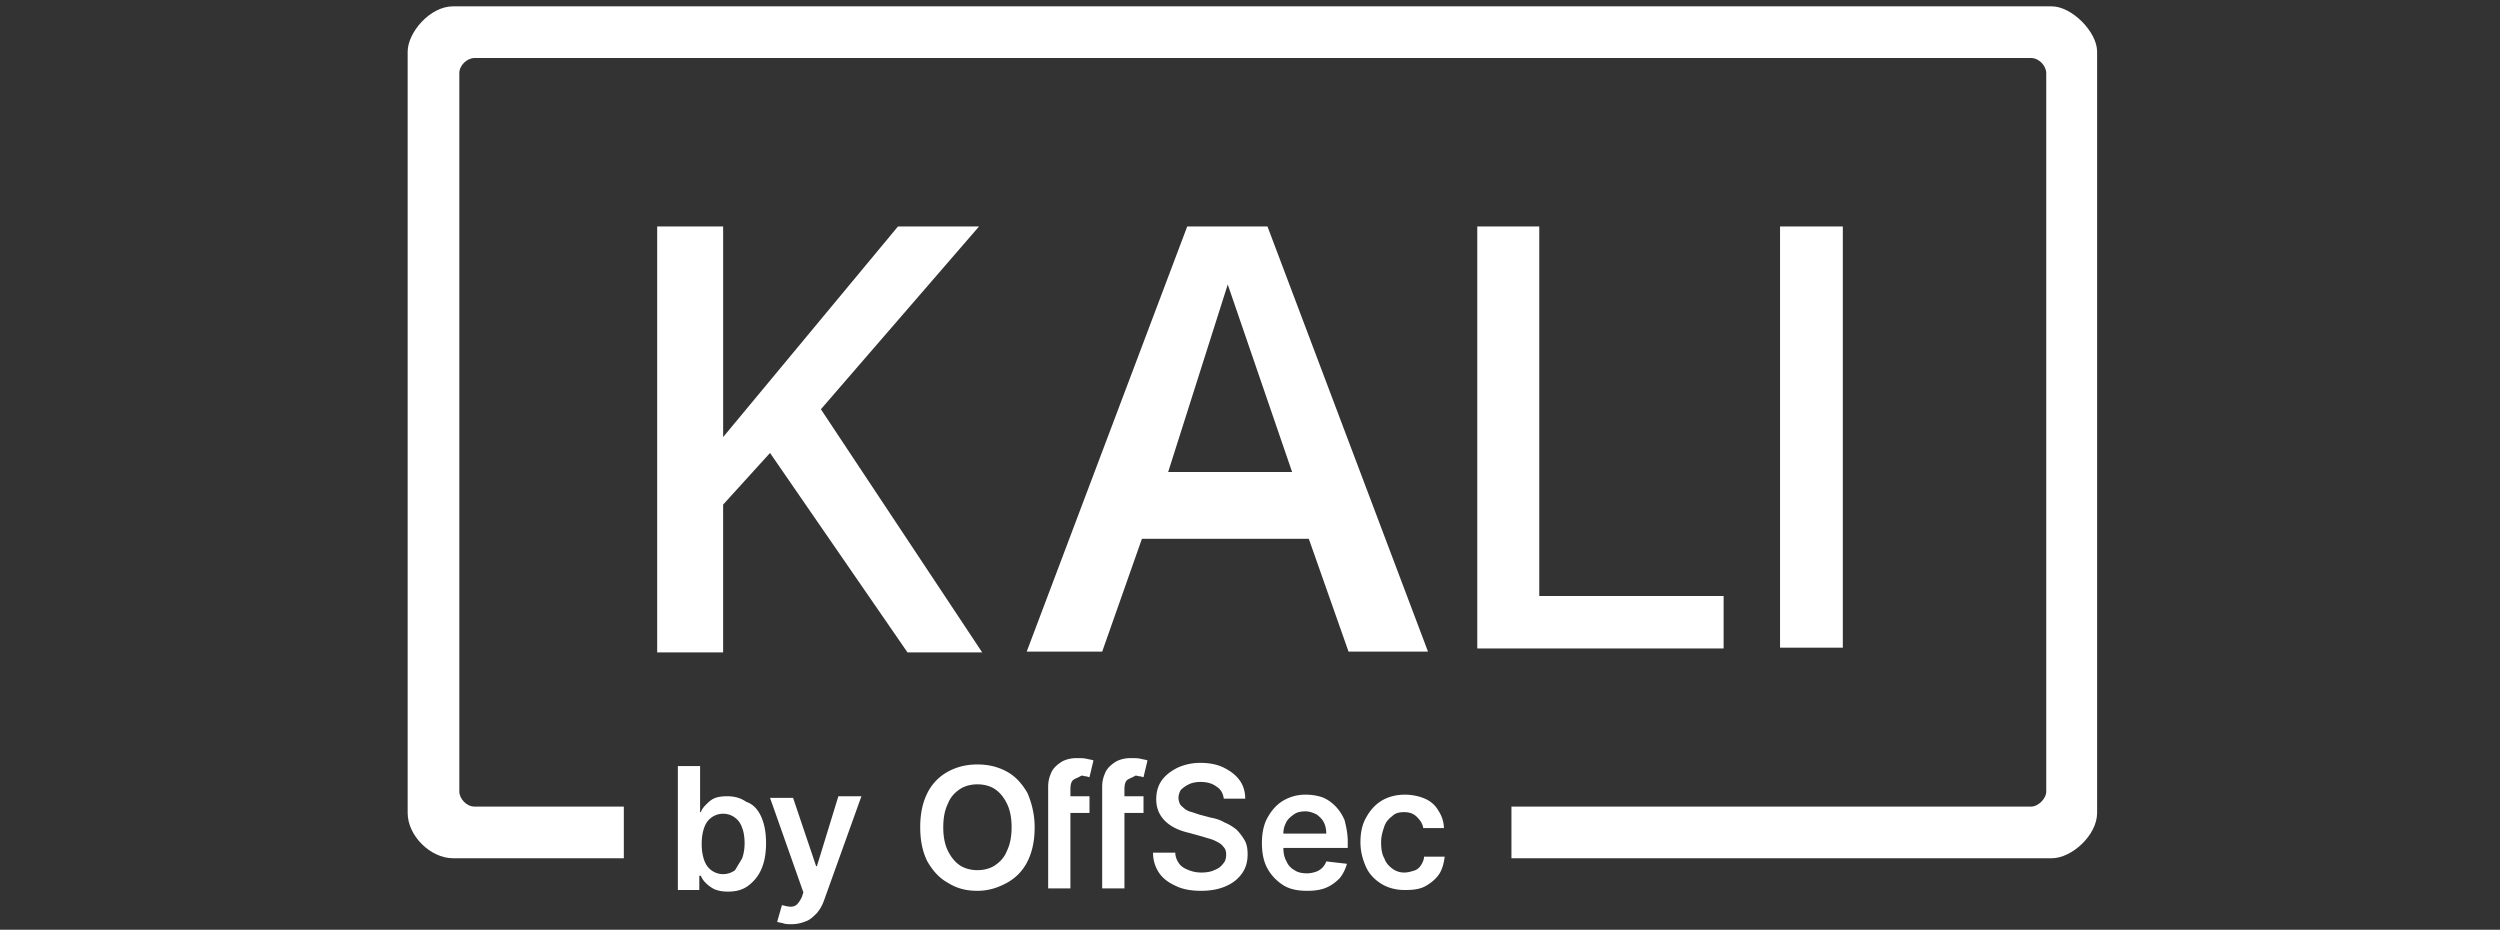
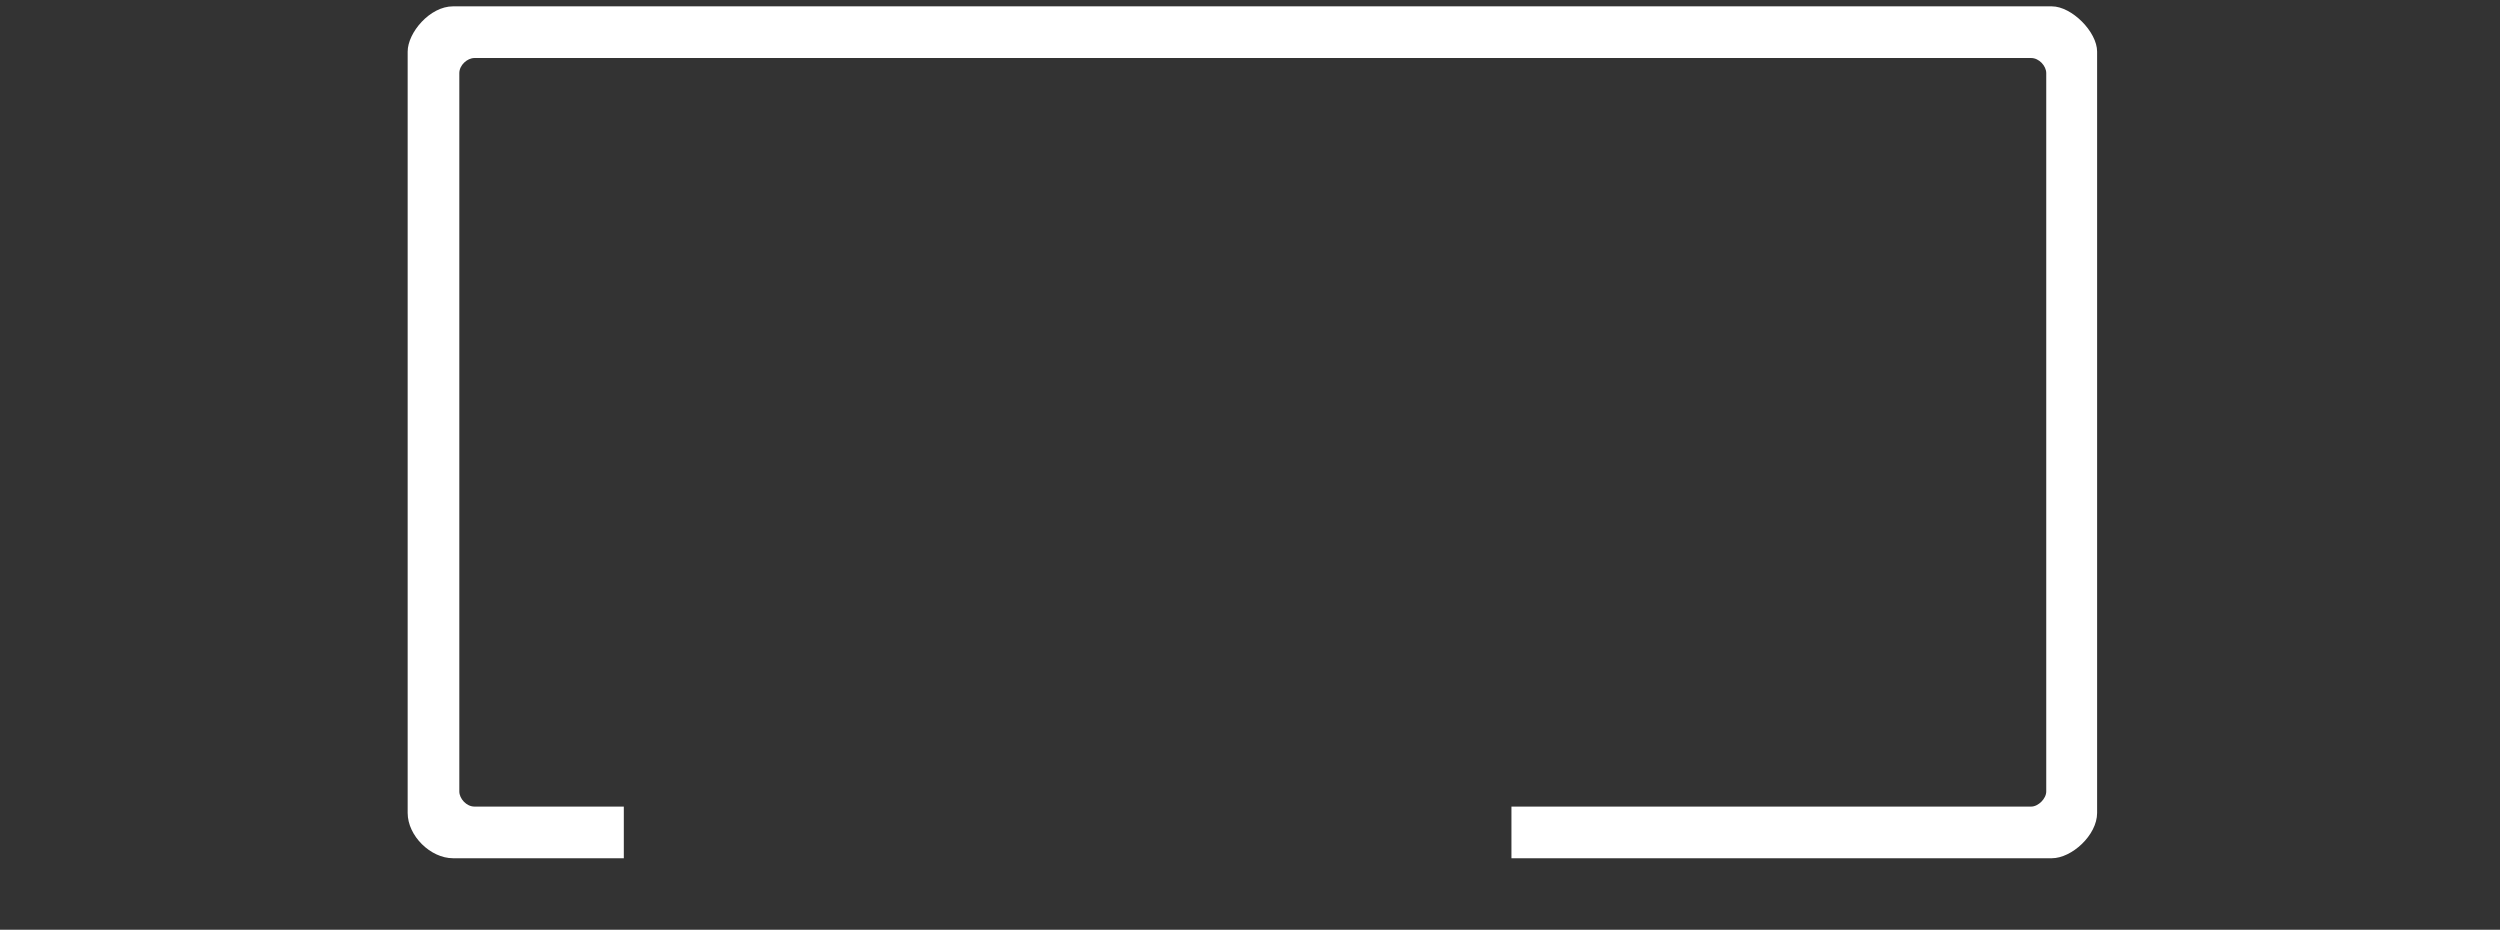
<svg xmlns="http://www.w3.org/2000/svg" fill="none" viewBox="0 0 242 90">
  <rect x="0" y="0" width="242" height="90" fill="#333333" stroke="none" />
  <path fill="#fff" fill-rule="evenodd" d="M43.846.615c-2.23 0-4.384 2.539-4.384 4.385v73.692c0 2.231 2.23 4.385 4.384 4.385h16.539v-5H45.923c-.769 0-1.461-.77-1.461-1.462V7.078c0-.77.769-1.462 1.461-1.462h150.692c.77 0 1.462.77 1.462 1.462v69.538c0 .693-.769 1.462-1.462 1.462h-50.307v5h52.307c1.924 0 4.385-2.23 4.385-4.385V5c0-1.923-2.461-4.385-4.385-4.385H43.846Z" clip-rule="evenodd" />
-   <path fill="#fff" d="M63.615 63.154v-41.23H70v20.384l16.923-20.385h7.846L79.462 39.615l15.615 23.539h-7.23L74.538 43.846l-4.539 5v14.308h-6.385ZM118.846 27.538l-5.769 18.154h12l-6.231-18.154Zm-3.923-5.615h7.769l15.539 41.154h-7.693l-3.846-10.923h-16.154l-3.846 10.923h-7.307l15.538-41.154ZM143 21.923h6v35.77h17.846v5.076H143V21.923ZM172.308 21.923h6.077v40.77h-6.077v-40.77ZM73.692 79.077c.308.692.462 1.538.462 2.538 0 1-.154 1.847-.462 2.539a3.926 3.926 0 0 1-1.307 1.615c-.539.385-1.154.539-1.923.539-.539 0-.923-.077-1.308-.231a3.416 3.416 0 0 1-.846-.615c-.231-.231-.385-.462-.462-.693h-.154v1.385h-2.076v-12h2.153v4.461h.077c.077-.23.231-.461.462-.692.23-.23.461-.462.769-.615.308-.154.77-.231 1.308-.231.692 0 1.307.154 1.846.538.692.231 1.154.77 1.461 1.462Zm-1.846 4c.154-.462.231-.923.231-1.462 0-.538-.077-1.077-.23-1.461-.155-.462-.385-.77-.693-1A1.89 1.89 0 0 0 70 78.769a1.89 1.89 0 0 0-1.154.385c-.307.23-.538.538-.692 1-.154.461-.23.923-.23 1.538 0 .616.076 1.077.23 1.539.154.461.385.769.692 1 .308.23.693.384 1.154.384a1.89 1.89 0 0 0 1.154-.384l.692-1.154ZM83.385 77.077l-3.616 10.077a3.9 3.9 0 0 1-.692 1.23c-.308.308-.615.616-1 .77-.385.154-.846.308-1.462.308-.307 0-.538 0-.769-.077-.23-.077-.461-.077-.615-.154l.461-1.616c.308.077.616.154.847.154.23 0 .461-.077.615-.23.154-.154.308-.385.462-.693l.153-.461-3.23-9.154h2.23L79 83.846h.077l2.077-6.77h2.23ZM100.154 80.077c0 1.308-.23 2.385-.692 3.308a4.751 4.751 0 0 1-2 2.076c-.847.462-1.77.77-2.847.77s-2-.231-2.846-.77c-.846-.461-1.461-1.153-2-2.076-.461-.924-.692-2-.692-3.308 0-1.308.23-2.385.692-3.308a4.752 4.752 0 0 1 2-2.077c.846-.461 1.77-.692 2.846-.692 1.077 0 2 .23 2.847.692.846.462 1.461 1.154 2 2.077.384.923.692 2 .692 3.308Zm-2.23 0c0-.923-.155-1.692-.463-2.308-.307-.615-.692-1.077-1.153-1.384-.462-.308-1.077-.462-1.693-.462-.615 0-1.23.154-1.692.462-.462.307-.923.769-1.154 1.384-.308.615-.461 1.385-.461 2.308 0 .923.153 1.692.461 2.308.308.615.692 1.076 1.154 1.384.462.308 1.077.462 1.692.462.616 0 1.231-.154 1.693-.462.461-.308.923-.77 1.153-1.385.308-.615.462-1.384.462-2.307ZM103.846 75.538c-.154.154-.23.462-.23.847v.692h1.846v1.615h-1.846V86h-2.154v-9.846c0-.616.154-1.077.384-1.539.231-.384.616-.692 1-.923.462-.23.923-.307 1.385-.307.385 0 .692 0 1 .076.308.077.461.077.615.154l-.384 1.616c-.077 0-.231-.077-.308-.077-.154 0-.308-.077-.462-.077-.384.23-.692.308-.846.461ZM109.077 75.538c-.154.154-.231.462-.231.847v.692h1.846v1.615h-1.846V86h-2.154v-9.846c0-.616.154-1.077.385-1.539.231-.384.615-.692 1-.923.462-.23.923-.307 1.385-.307.384 0 .692 0 1 .076.307.077.461.077.615.154l-.385 1.616c-.077 0-.23-.077-.307-.077-.154 0-.308-.077-.462-.077-.384.23-.692.308-.846.461ZM120.462 81.308c.23.384.307.846.307 1.384 0 .693-.154 1.308-.538 1.847-.385.538-.846.923-1.539 1.23-.692.308-1.461.462-2.461.462-.923 0-1.769-.154-2.385-.462-.692-.307-1.231-.692-1.615-1.23a3.426 3.426 0 0 1-.616-2h2.154c0 .384.154.769.385 1.076.231.308.538.462.923.616.385.154.769.23 1.231.23.461 0 .923-.076 1.23-.23.385-.154.616-.308.847-.616.23-.23.307-.538.307-.923 0-.307-.077-.538-.307-.769-.154-.23-.462-.385-.77-.538-.307-.154-.692-.231-1.153-.385l-1.385-.385c-1-.23-1.769-.615-2.308-1.153-.538-.539-.846-1.231-.846-2.077 0-.693.154-1.308.539-1.847.384-.538.923-.923 1.538-1.23a5.261 5.261 0 0 1 2.231-.462c.846 0 1.615.154 2.231.462.615.307 1.153.692 1.538 1.23.385.539.538 1.154.538 1.77h-2.076c-.077-.539-.308-.923-.693-1.154-.384-.308-.923-.462-1.538-.462-.462 0-.846.077-1.154.231a2.761 2.761 0 0 0-.769.539c-.154.23-.231.538-.231.769 0 .23.077.461.154.615.077.154.308.308.461.462.231.154.385.23.693.307l.692.231 1.154.308c.461.077.923.23 1.307.461.385.154.77.385 1.154.693.308.307.539.615.77 1ZM130.462 81.462v.615h-6.231c0 .462.077.923.307 1.308.154.384.462.692.77.846.307.23.769.308 1.23.308.308 0 .616-.077.847-.154.23-.077.461-.231.615-.385.154-.154.308-.385.385-.615l2 .23c-.154.539-.385 1-.693 1.385-.384.385-.769.692-1.307.923-.539.23-1.154.308-1.847.308-.923 0-1.692-.154-2.307-.539a4.441 4.441 0 0 1-1.539-1.615c-.384-.692-.538-1.538-.538-2.462 0-.923.154-1.769.538-2.461.385-.692.846-1.23 1.462-1.615a4.203 4.203 0 0 1 2.231-.616c.538 0 1.077.077 1.538.23.462.155.923.462 1.308.847.384.385.692.846.923 1.385.154.615.308 1.307.308 2.077Zm-2.077-.77c0-.384-.077-.769-.231-1.077-.154-.307-.385-.538-.692-.769-.308-.154-.693-.308-1.077-.308-.462 0-.847.077-1.154.308-.308.23-.616.462-.769.846a2.128 2.128 0 0 0-.231 1h4.154ZM137.539 83.77c.153-.231.307-.54.307-.847h2c-.077.615-.231 1.23-.538 1.692-.308.462-.769.847-1.308 1.154-.538.308-1.231.385-2 .385-.923 0-1.692-.23-2.308-.615-.615-.385-1.153-.924-1.461-1.616-.308-.692-.539-1.461-.539-2.385 0-.923.154-1.692.539-2.384.384-.692.846-1.23 1.461-1.615.616-.385 1.385-.616 2.308-.616.692 0 1.385.154 1.923.385.539.23 1 .615 1.308 1.154.308.461.538 1.076.538 1.692h-2c-.077-.462-.307-.77-.615-1.077-.308-.308-.692-.462-1.231-.462-.461 0-.846.077-1.154.385-.307.23-.615.538-.769 1-.154.462-.308.923-.308 1.538 0 .616.077 1.154.308 1.539.154.462.462.77.769 1 .308.23.693.385 1.154.385.308 0 .616-.077.846-.154.385-.077.616-.308.77-.539Z" />
</svg>